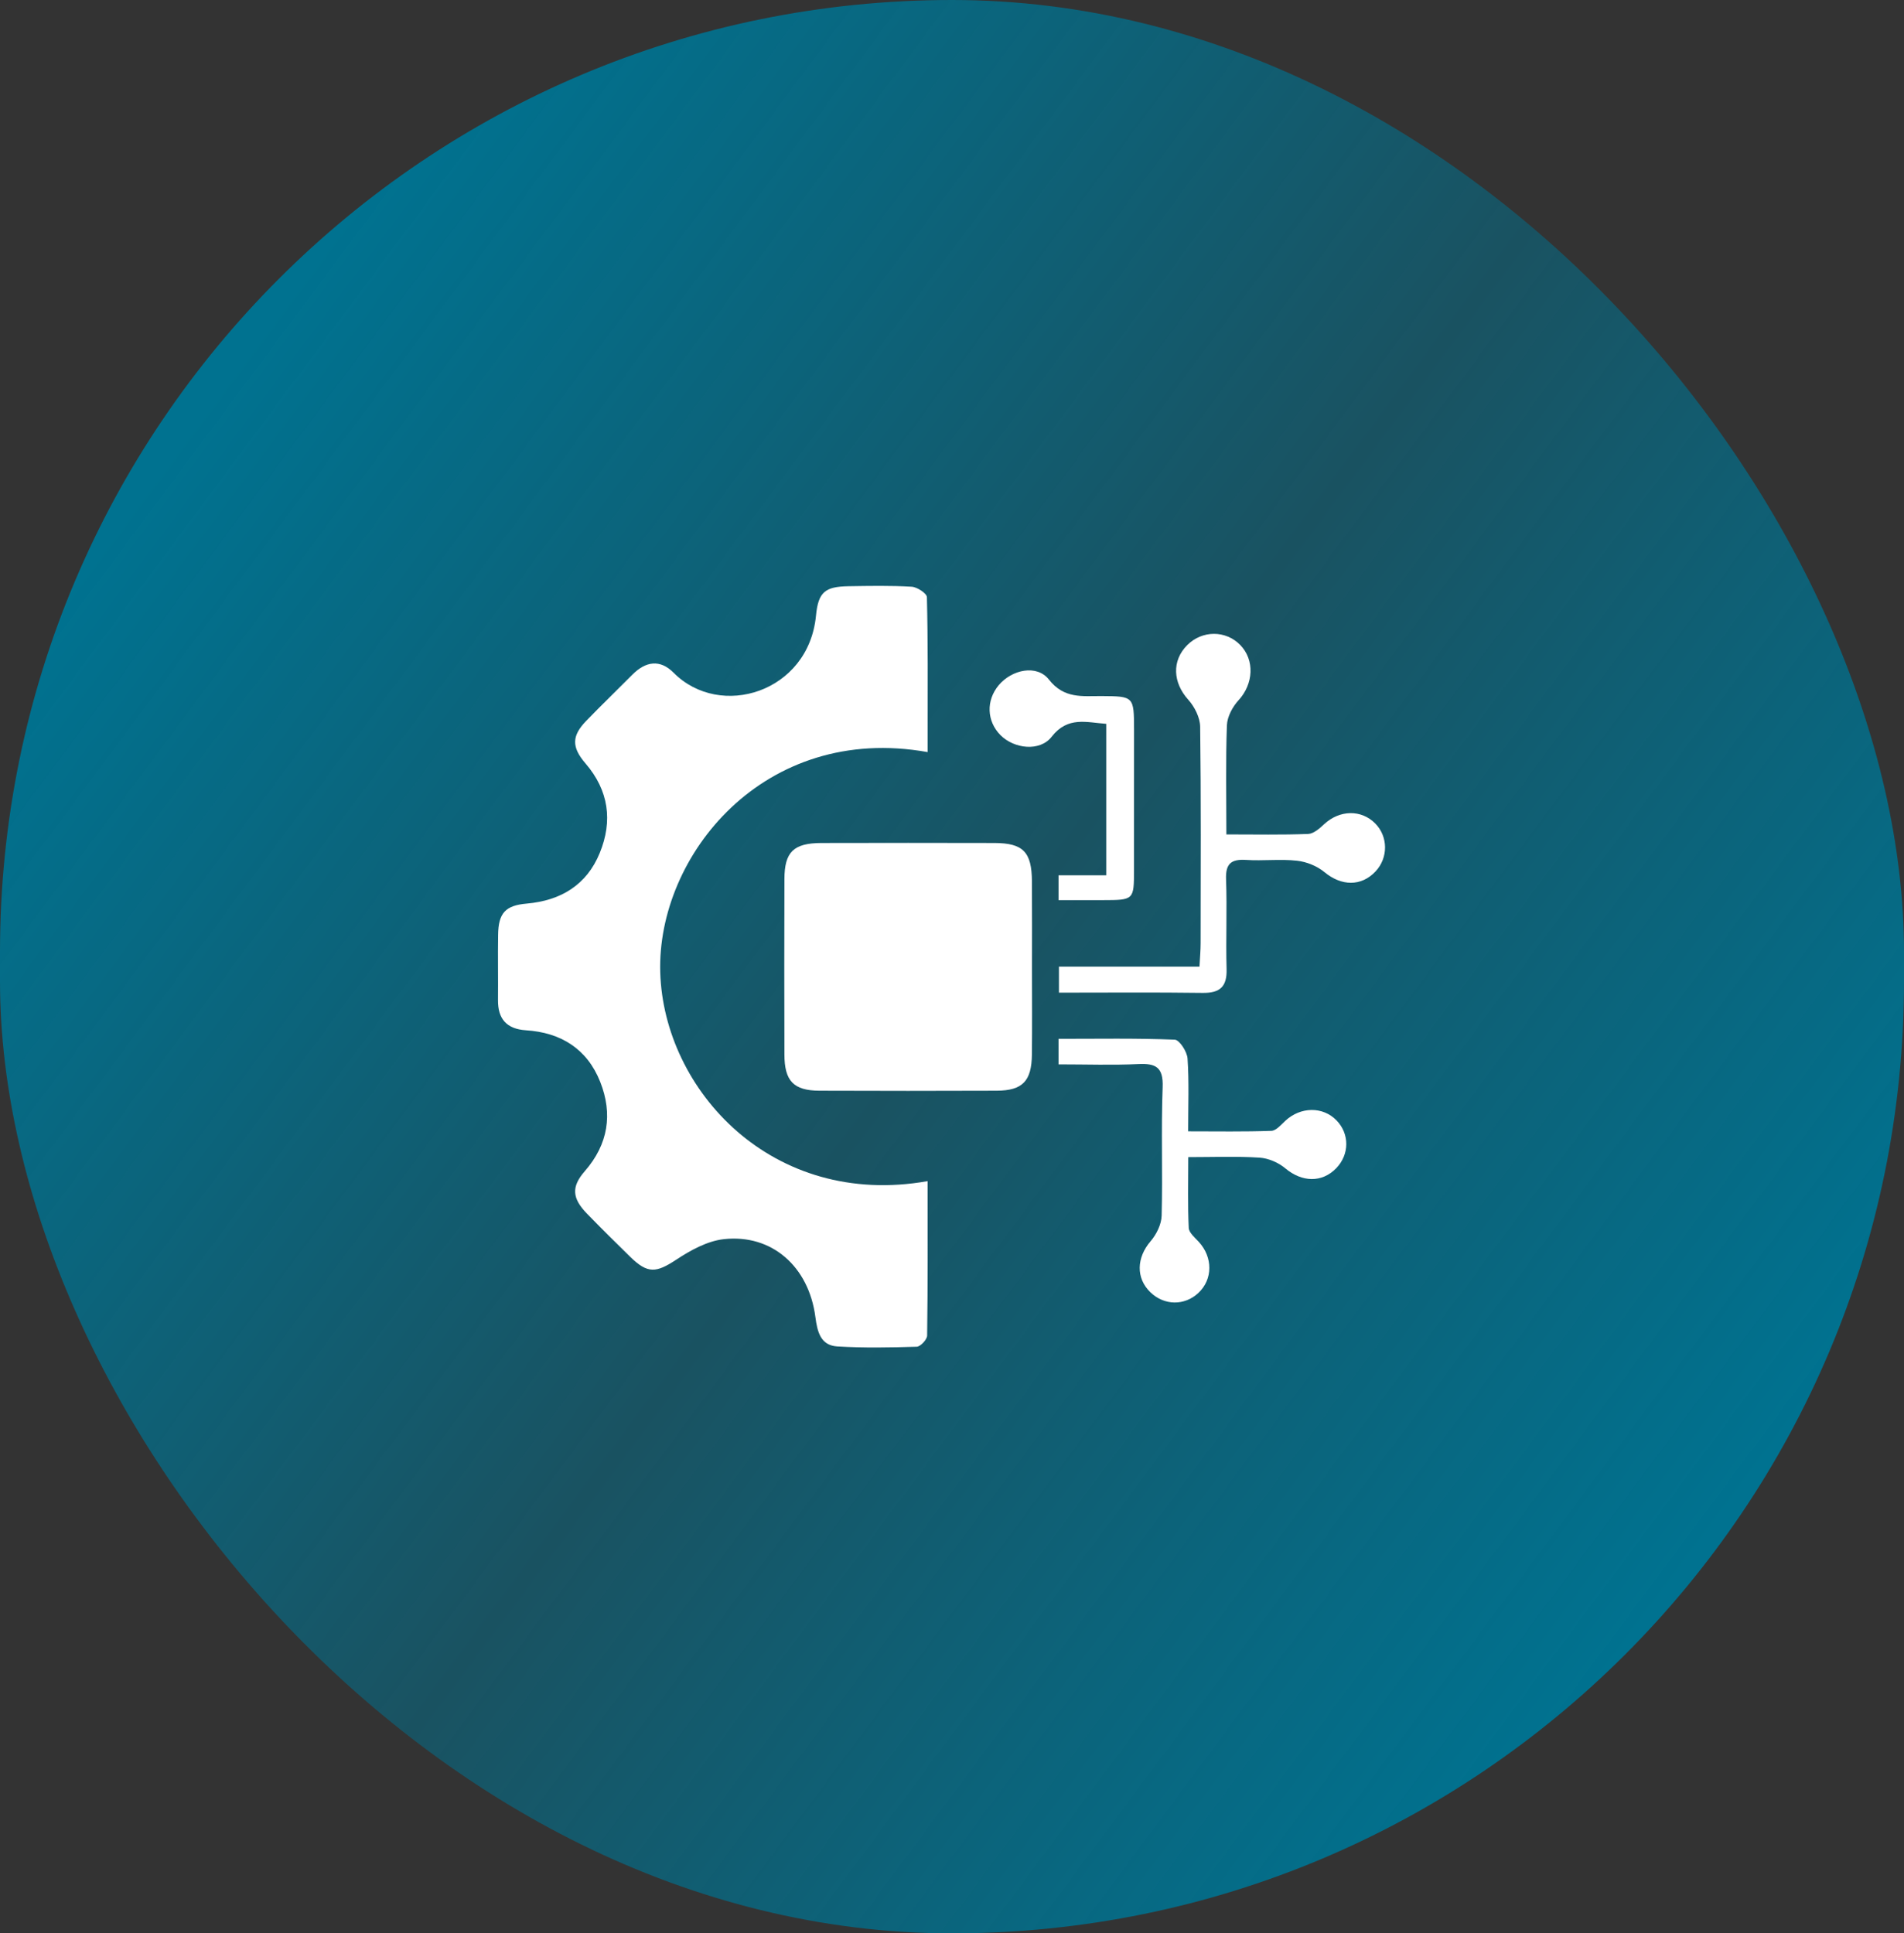
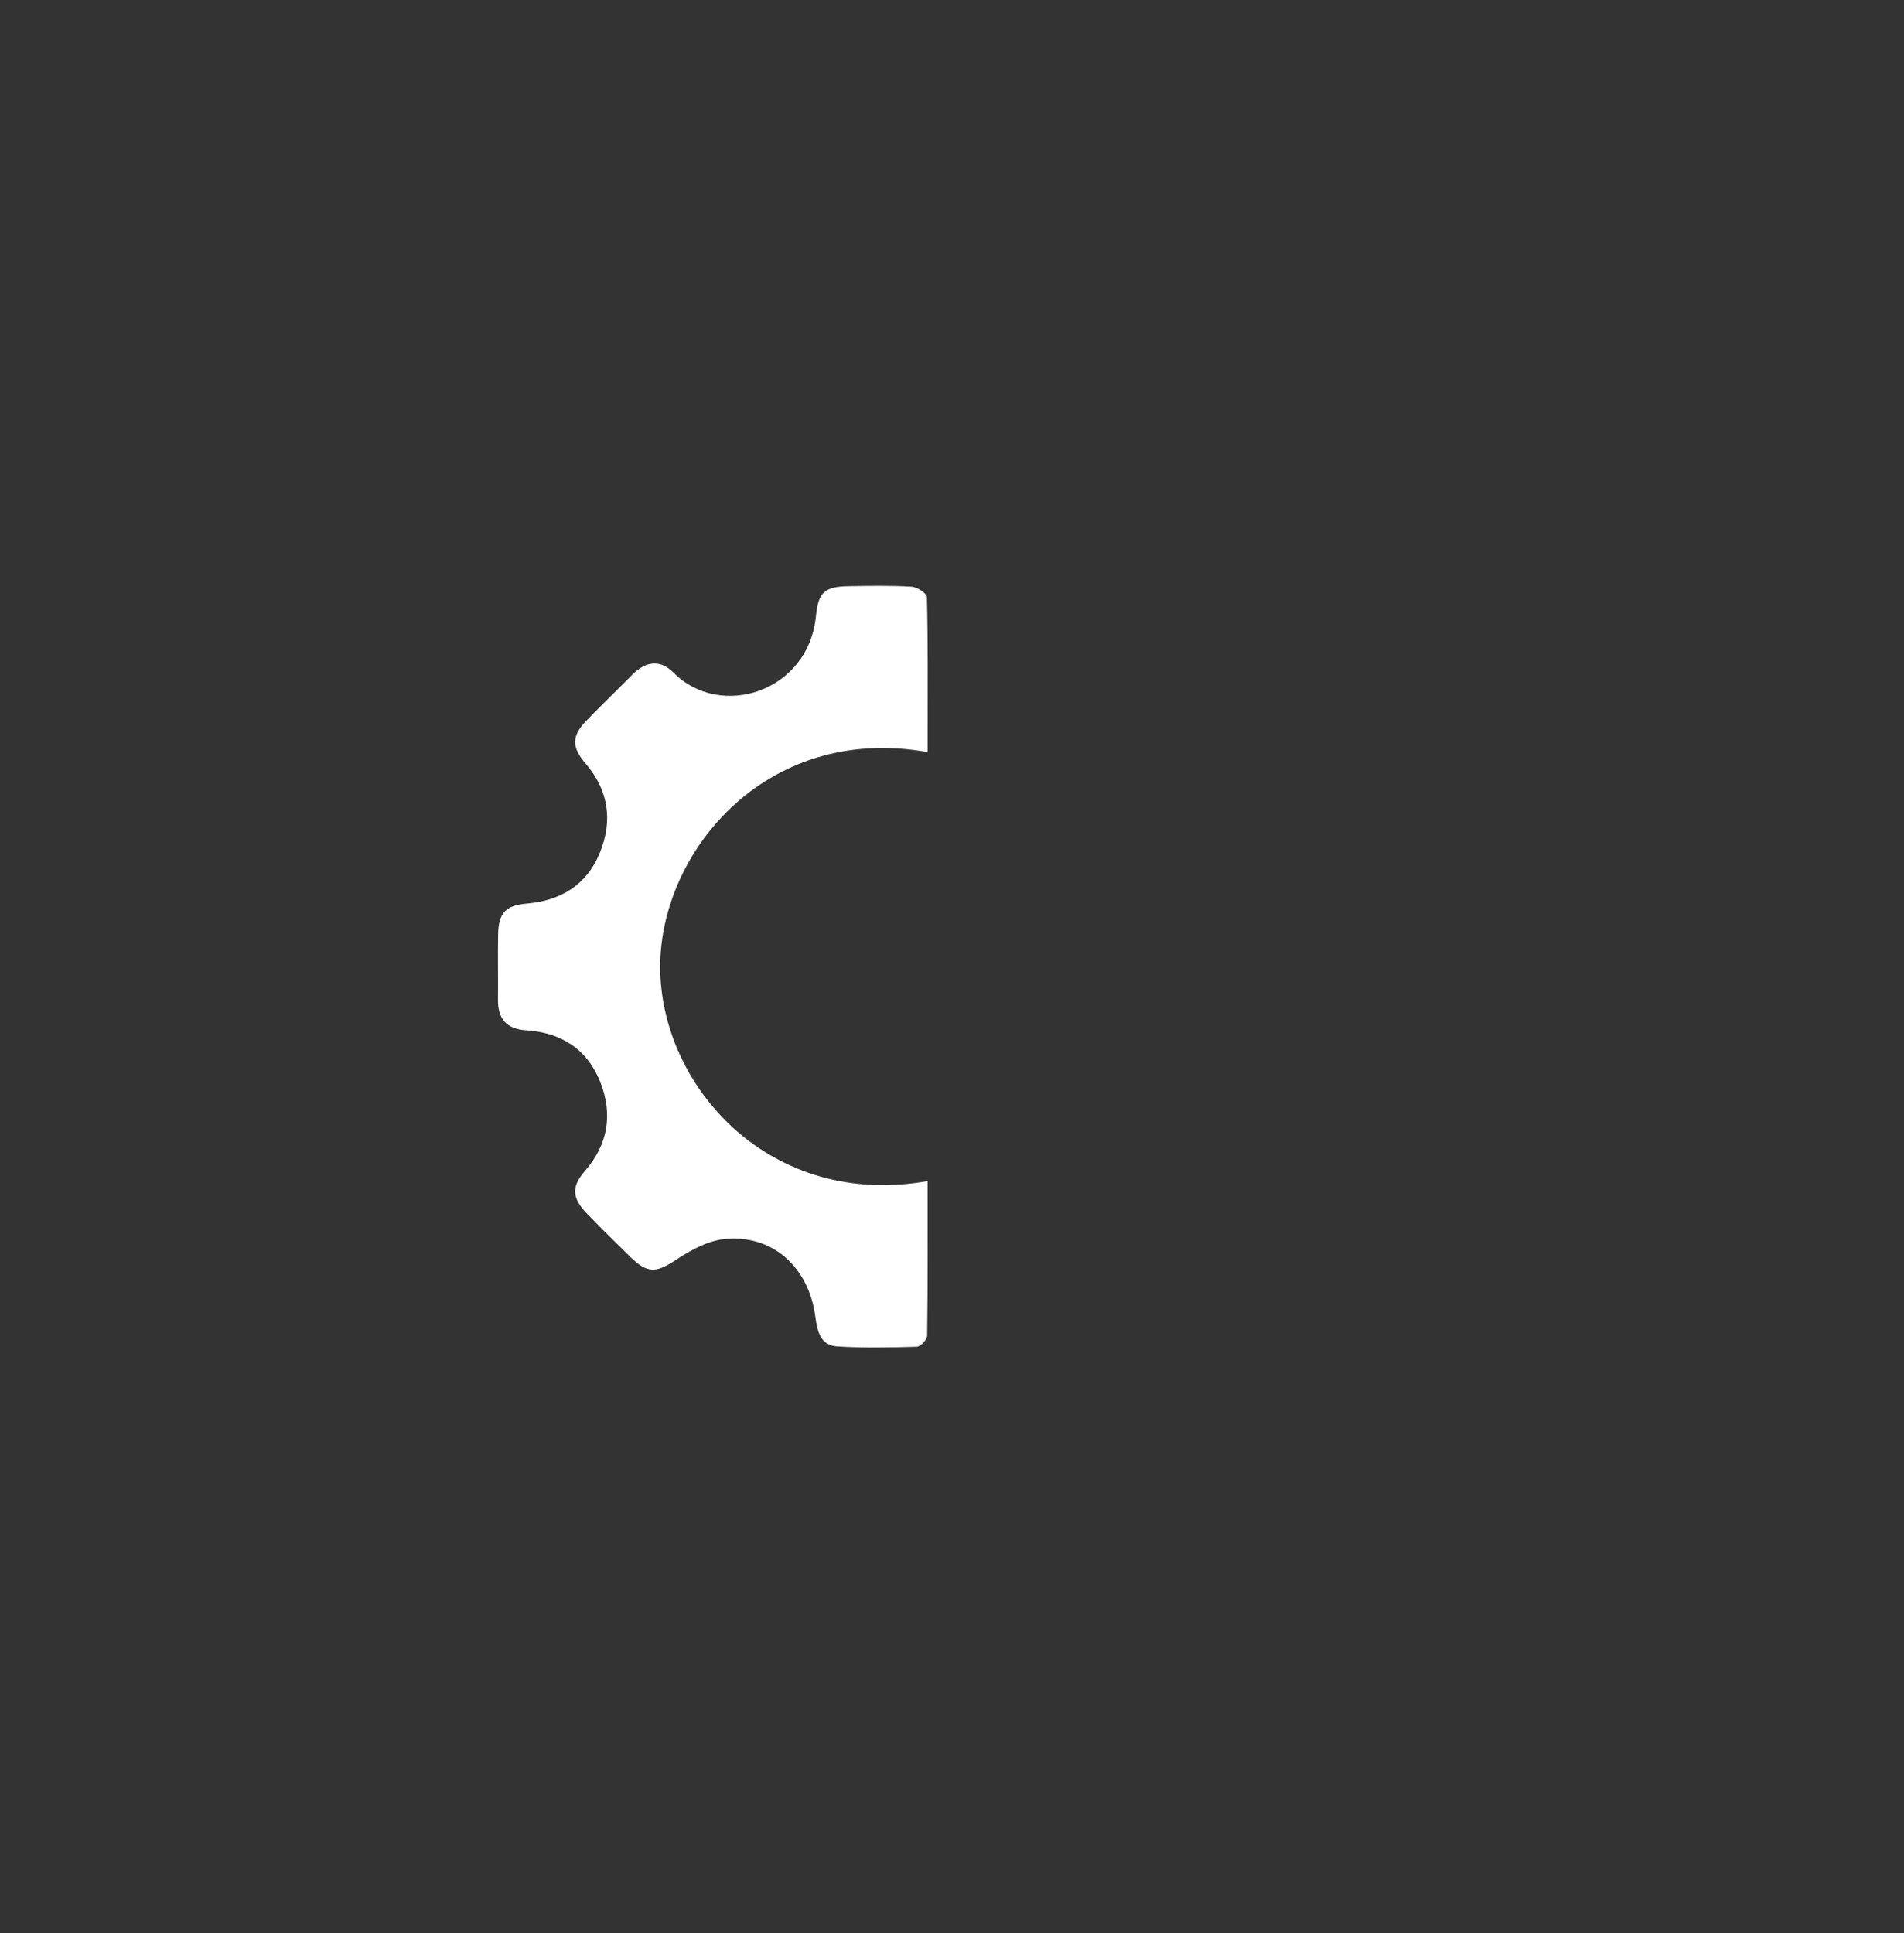
<svg xmlns="http://www.w3.org/2000/svg" width="65" height="66" viewBox="0 0 65 66" fill="none">
  <rect x="0" y="0" width="65" height="66" fill="#333333" stroke="none" />
-   <rect width="65" height="66" rx="32.5" fill="url(#paint0_linear_13_745)" />
  <path d="M31.669 24.912C31.671 25.161 31.669 25.412 31.669 25.675C26.085 24.674 22.42 29.211 22.54 33.199C22.661 37.212 26.358 41.261 31.668 40.321C31.668 42.119 31.676 43.856 31.651 45.593C31.65 45.728 31.424 45.97 31.296 45.974C30.393 46.002 29.486 46.019 28.584 45.964C28.012 45.929 27.903 45.464 27.836 44.959C27.611 43.233 26.345 42.12 24.708 42.302C24.146 42.365 23.576 42.68 23.09 43C22.401 43.454 22.115 43.49 21.519 42.909C21.021 42.423 20.526 41.932 20.041 41.434C19.529 40.907 19.497 40.516 19.965 39.98C20.765 39.062 20.925 38.029 20.489 36.929C20.043 35.807 19.148 35.247 17.953 35.171C17.297 35.127 16.995 34.786 17.001 34.139C17.008 33.397 16.993 32.653 17.005 31.911C17.016 31.166 17.254 30.91 17.985 30.846C19.149 30.744 20.029 30.208 20.475 29.118C20.922 28.025 20.784 26.986 19.989 26.063C19.507 25.502 19.517 25.121 20.014 24.607C20.531 24.072 21.067 23.557 21.589 23.031C22.04 22.577 22.53 22.496 22.994 22.964C24.587 24.569 27.602 23.636 27.856 21.023C27.934 20.211 28.163 20.026 28.964 20.012C29.684 20.001 30.405 19.986 31.122 20.029C31.31 20.04 31.64 20.257 31.643 20.385C31.681 21.893 31.669 23.402 31.669 24.912Z" fill="white" />
-   <path d="M35.228 35.998C35.218 36.907 34.909 37.23 34.025 37.234C32.007 37.242 29.991 37.242 27.974 37.234C27.091 37.23 26.78 36.903 26.779 35.996C26.773 34.002 26.773 32.01 26.779 30.016C26.78 29.083 27.09 28.781 28.043 28.778C30.015 28.773 31.985 28.773 33.955 28.778C34.93 28.782 35.222 29.086 35.229 30.086C35.236 31.083 35.231 32.08 35.231 33.077C35.231 34.05 35.239 35.023 35.228 35.998Z" fill="white" />
-   <path d="M46.96 29.747C46.47 30.271 45.792 30.249 45.221 29.777C44.968 29.566 44.606 29.419 44.277 29.383C43.705 29.32 43.117 29.394 42.539 29.356C42.03 29.324 41.836 29.483 41.856 30.016C41.894 31.037 41.845 32.059 41.874 33.079C41.892 33.685 41.647 33.904 41.053 33.895C39.433 33.873 37.814 33.887 36.151 33.887V32.999H40.949C40.966 32.678 40.988 32.433 40.988 32.19C40.991 29.729 41.004 27.27 40.972 24.81C40.968 24.497 40.782 24.127 40.565 23.886C40.042 23.306 39.994 22.559 40.532 22.021C41.041 21.512 41.846 21.51 42.34 22.018C42.843 22.536 42.789 23.351 42.286 23.901C42.079 24.125 41.896 24.465 41.885 24.76C41.841 25.962 41.867 27.167 41.867 28.485C42.857 28.485 43.758 28.504 44.659 28.469C44.845 28.462 45.049 28.281 45.203 28.137C45.731 27.646 46.472 27.627 46.95 28.113C47.391 28.56 47.395 29.284 46.96 29.747Z" fill="white" />
-   <path d="M45.619 39.878C45.129 40.386 44.445 40.359 43.879 39.884C43.643 39.686 43.298 39.538 42.995 39.519C42.214 39.469 41.428 39.502 40.566 39.502C40.566 40.356 40.545 41.138 40.582 41.918C40.59 42.082 40.791 42.248 40.924 42.393C41.409 42.921 41.407 43.674 40.91 44.139C40.44 44.58 39.745 44.571 39.276 44.118C38.77 43.631 38.801 42.933 39.278 42.375C39.479 42.142 39.649 41.798 39.657 41.499C39.695 40.038 39.636 38.575 39.691 37.114C39.717 36.434 39.461 36.294 38.855 36.325C37.978 36.367 37.096 36.335 36.137 36.335V35.463C37.478 35.463 38.792 35.439 40.104 35.492C40.266 35.499 40.525 35.902 40.541 36.134C40.596 36.936 40.562 37.744 40.562 38.621C41.558 38.621 42.481 38.638 43.401 38.604C43.566 38.599 43.734 38.397 43.879 38.262C44.4 37.776 45.163 37.766 45.629 38.249C46.075 38.711 46.07 39.41 45.619 39.878Z" fill="white" />
-   <path d="M38.715 24.902C38.715 26.502 38.716 28.1 38.713 29.7C38.713 30.724 38.708 30.726 37.652 30.728H36.137V29.881H37.766V24.71C37.091 24.663 36.452 24.444 35.902 25.151C35.504 25.665 34.62 25.567 34.153 25.094C33.684 24.617 33.659 23.915 34.093 23.393C34.542 22.855 35.398 22.674 35.809 23.199C36.328 23.863 36.955 23.758 37.605 23.762C38.703 23.769 38.713 23.774 38.715 24.902Z" fill="white" />
  <defs>
    <linearGradient id="paint0_linear_13_745" x1="7.5" y1="13.2" x2="59.063" y2="51.535" gradientUnits="userSpaceOnUse">
      <stop stop-color="#007290" />
      <stop offset="0.508" stop-color="#007290" stop-opacity="0.5" />
      <stop offset="1" stop-color="#007290" />
    </linearGradient>
  </defs>
</svg>